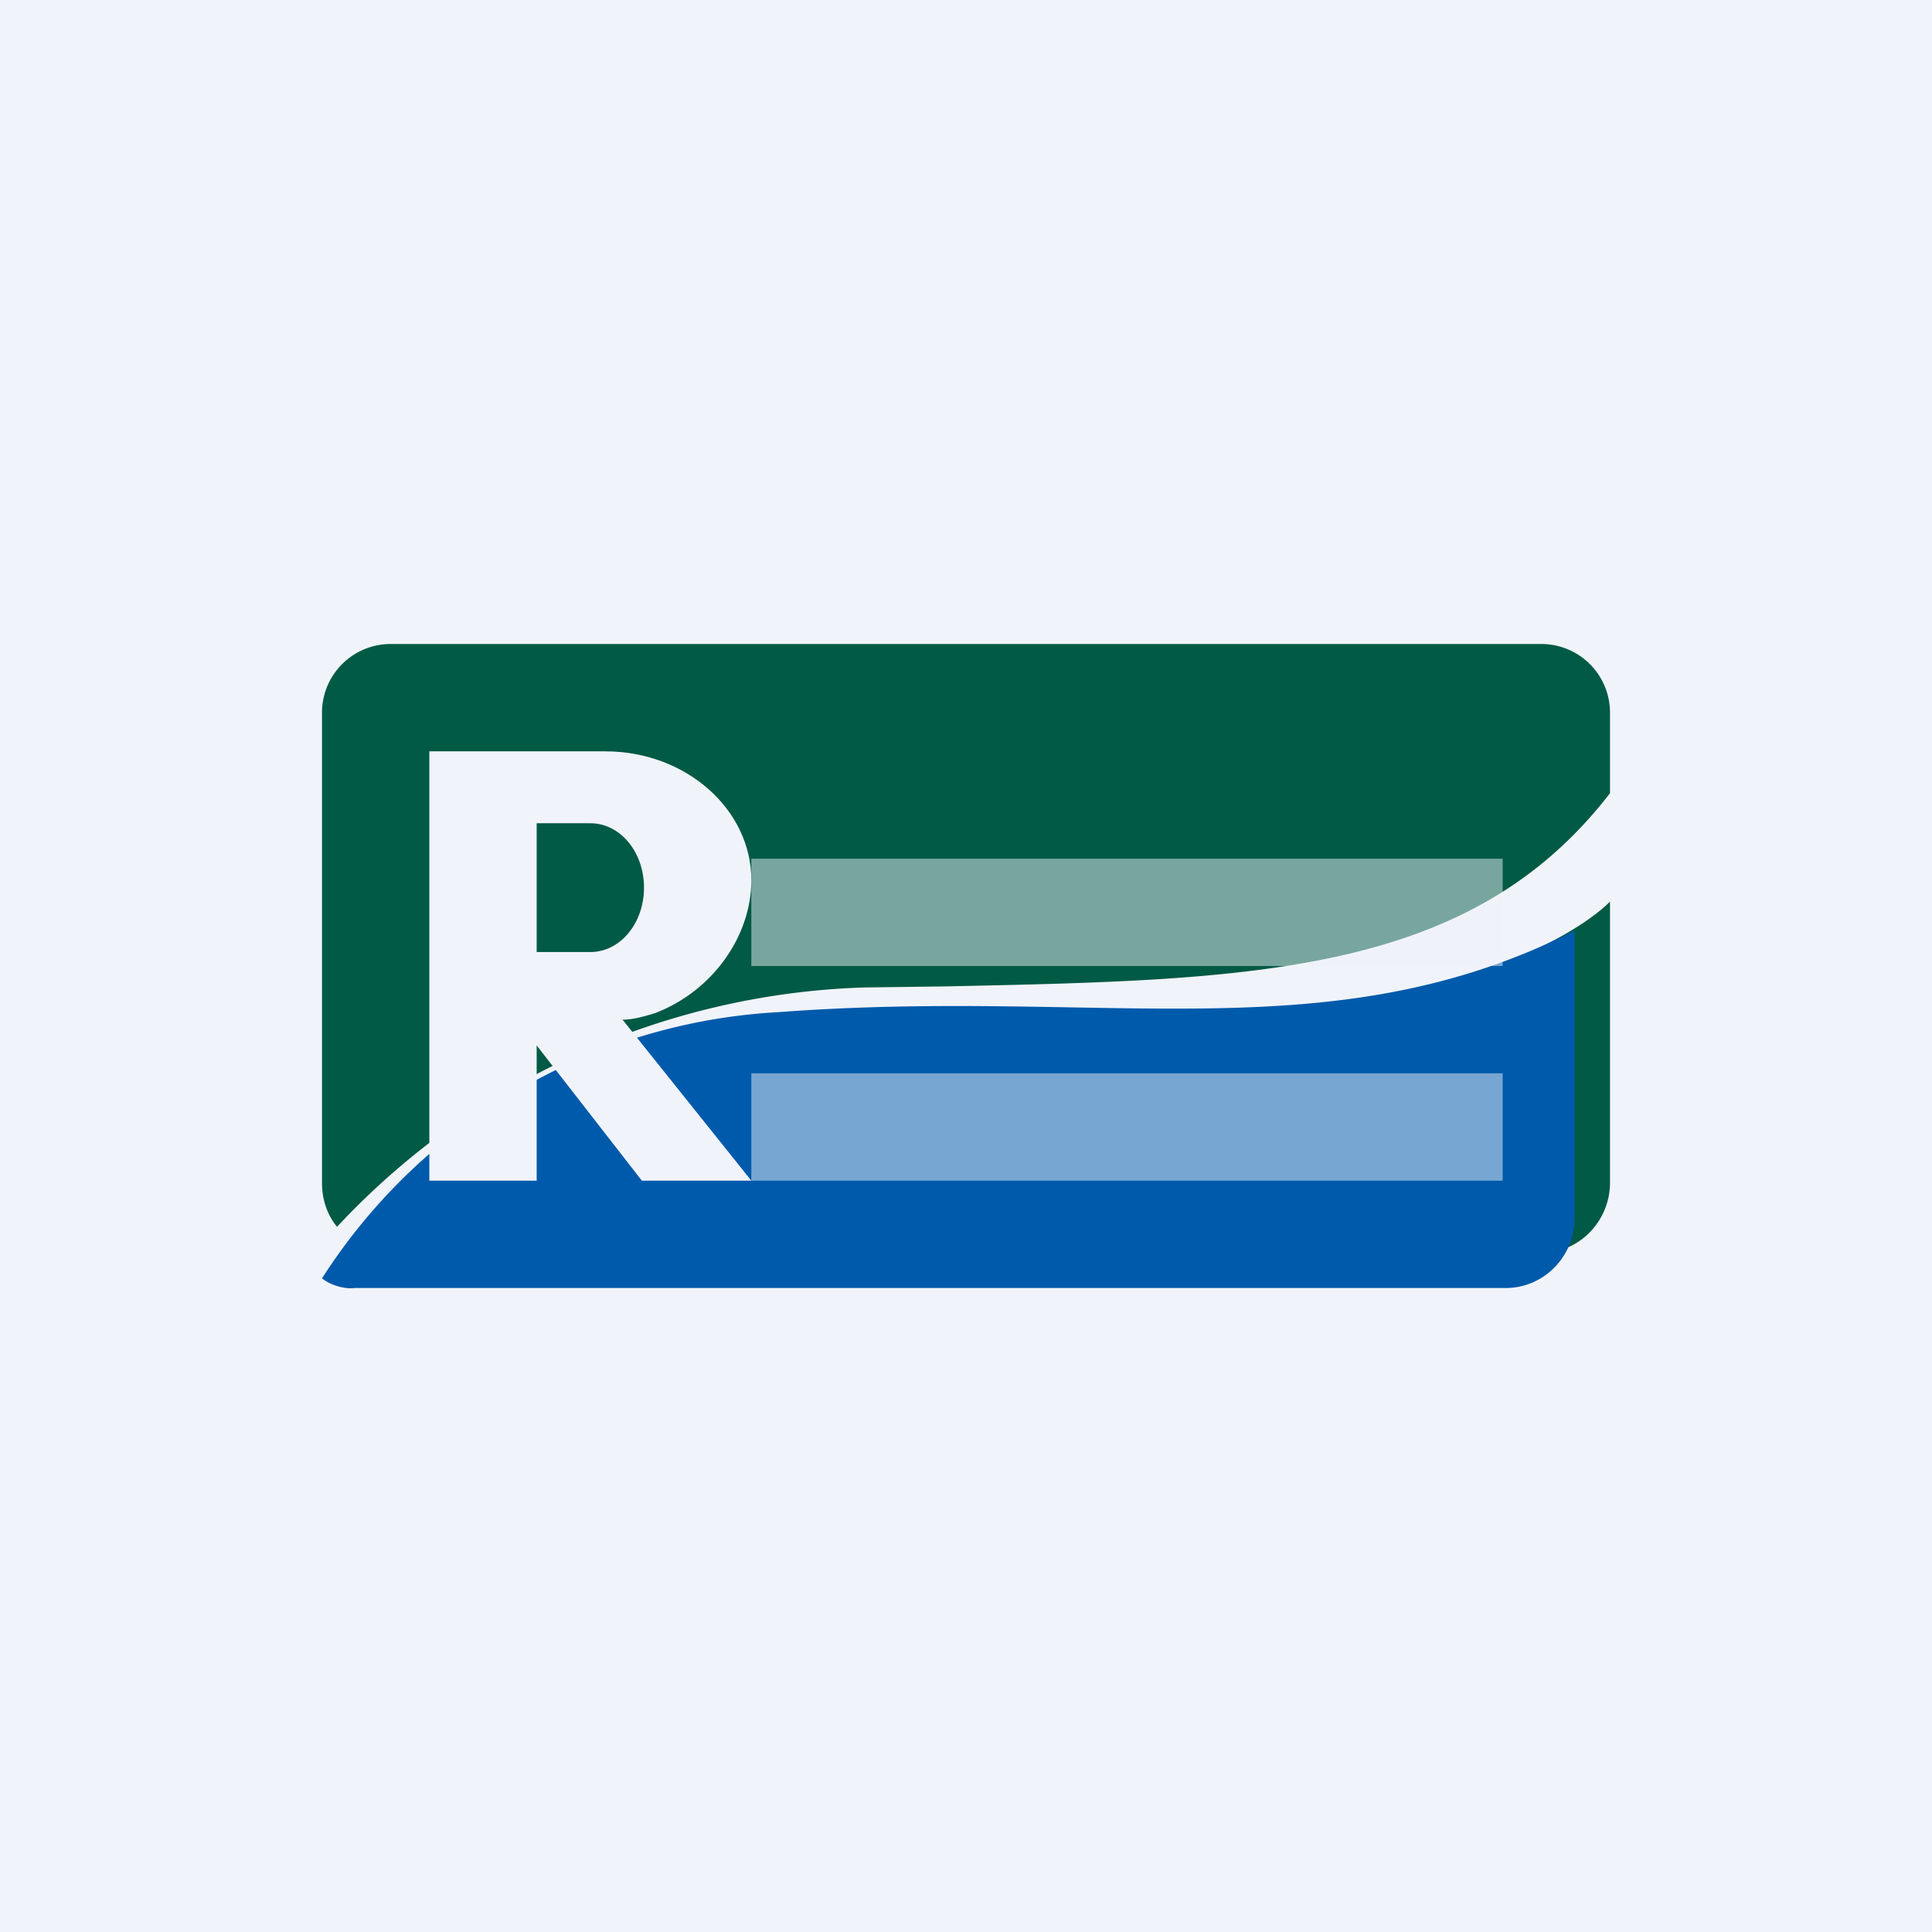
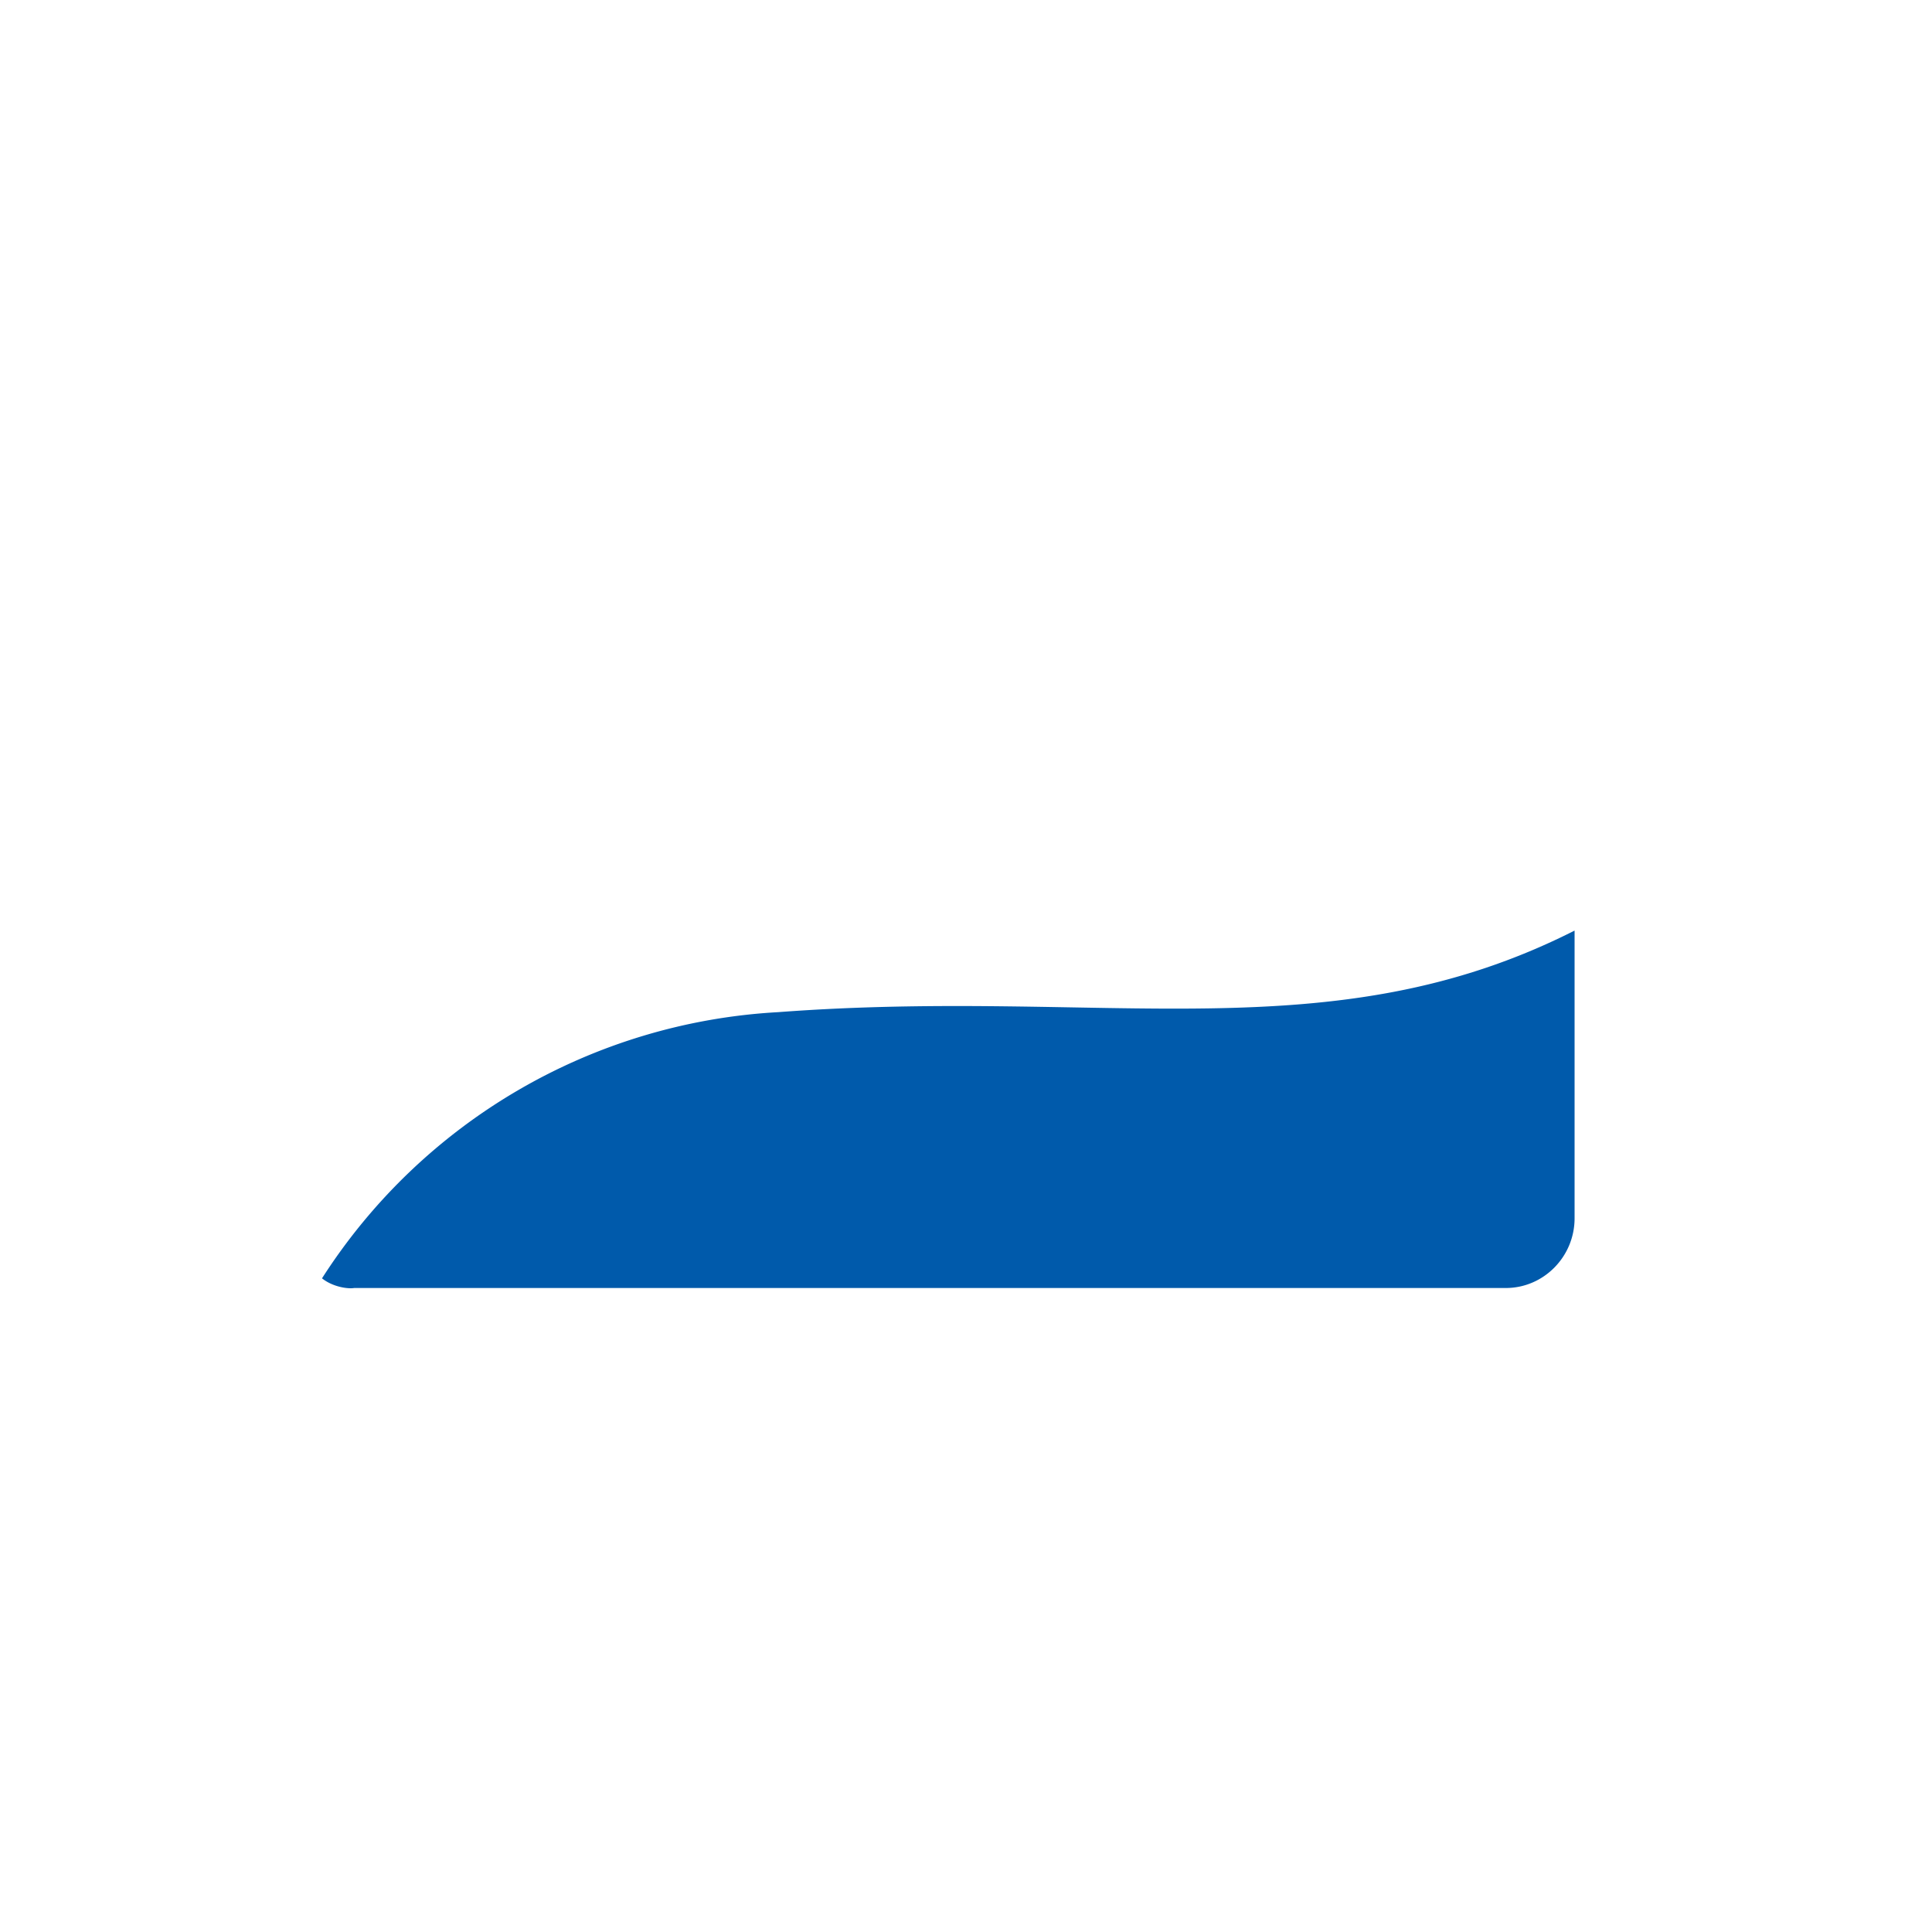
<svg xmlns="http://www.w3.org/2000/svg" width="18" height="18" viewBox="0 0 18 18">
-   <path fill="#F0F3FA" d="M0 0h18v18H0z" />
-   <path d="M3.63 6a.64.64 0 0 0-.63.65v4.37c0 .16.05.3.14.41A7.02 7.02 0 0 1 8.05 9.2l.76-.01c2.86-.06 4.88-.1 6.19-1.8v-.74a.64.64 0 0 0-.63-.65H3.63ZM15 8.4c-.33.33-1.44.96-3.65 1.12-2.84.21-6.77 1.3-7.96 2.1.07.03.15.05.24.05h10.74c.35 0 .63-.3.63-.65V8.41Z" fill="#005A45" />
  <path d="M7.25 9.43A5.4 5.4 0 0 0 3 11.91c.1.08.24.1.3.09h10.73c.35 0 .64-.29.64-.65V8.67c-2.27 1.15-4.37.53-7.42.76Z" fill="#005AAB" />
-   <path fill-rule="evenodd" d="M4 7v4h1V9.74L5.98 11H7L5.8 9.5c.1 0 .2-.03.3-.06.53-.2.9-.71.9-1.24C7 7.54 6.39 7 5.64 7H4Zm1.5.67H5v1.2h.5c.28 0 .5-.27.5-.6 0-.33-.22-.6-.5-.6Z" fill="#F0F3FA" />
-   <path opacity=".5" fill="#F0F3FA" d="M7 8h7v1H7zM7 10h7v1H7z" />
</svg>